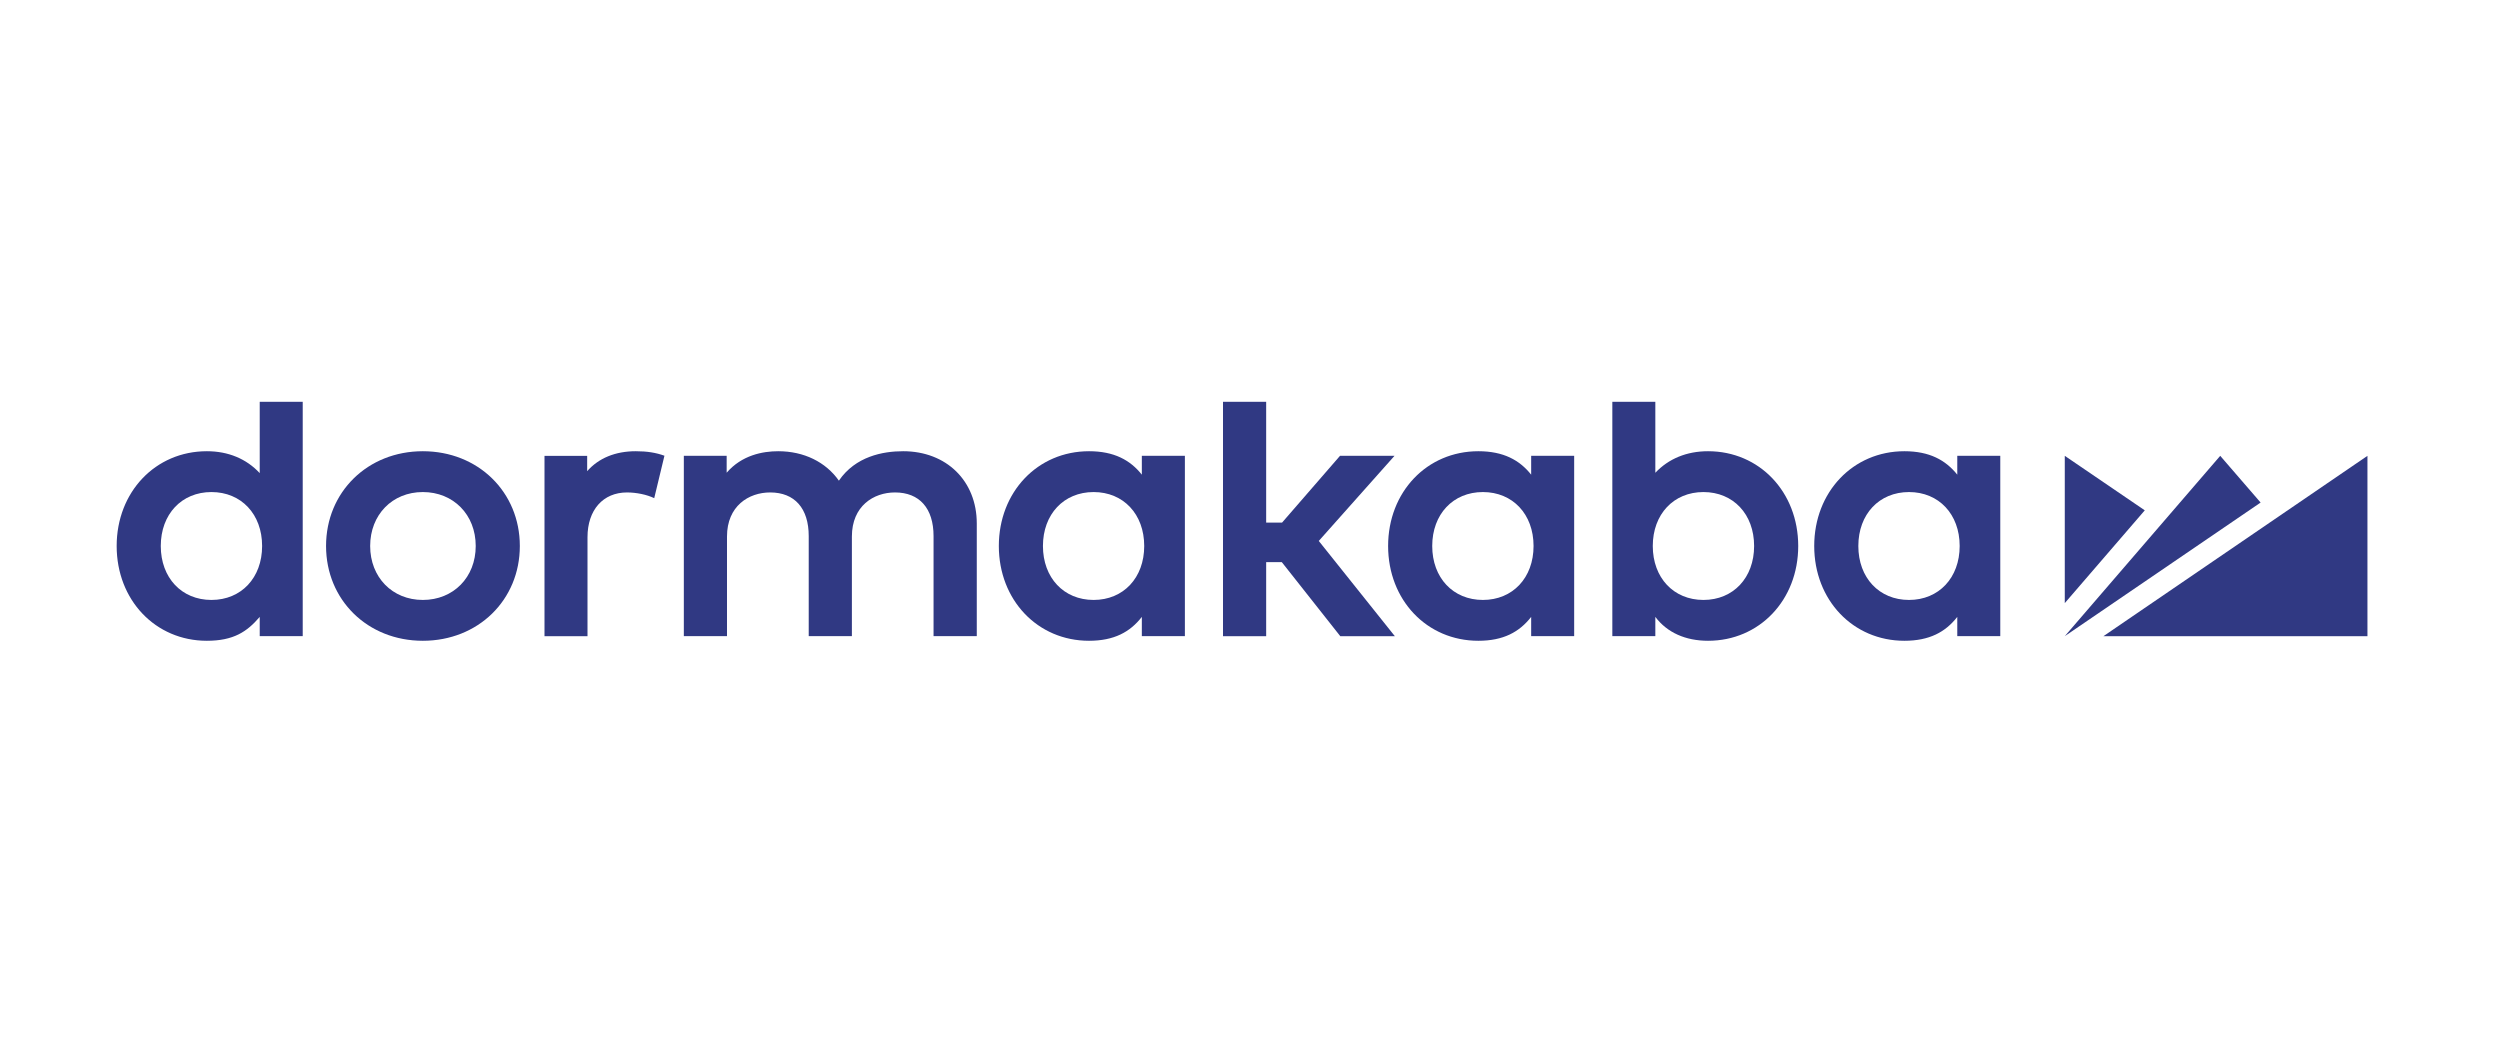
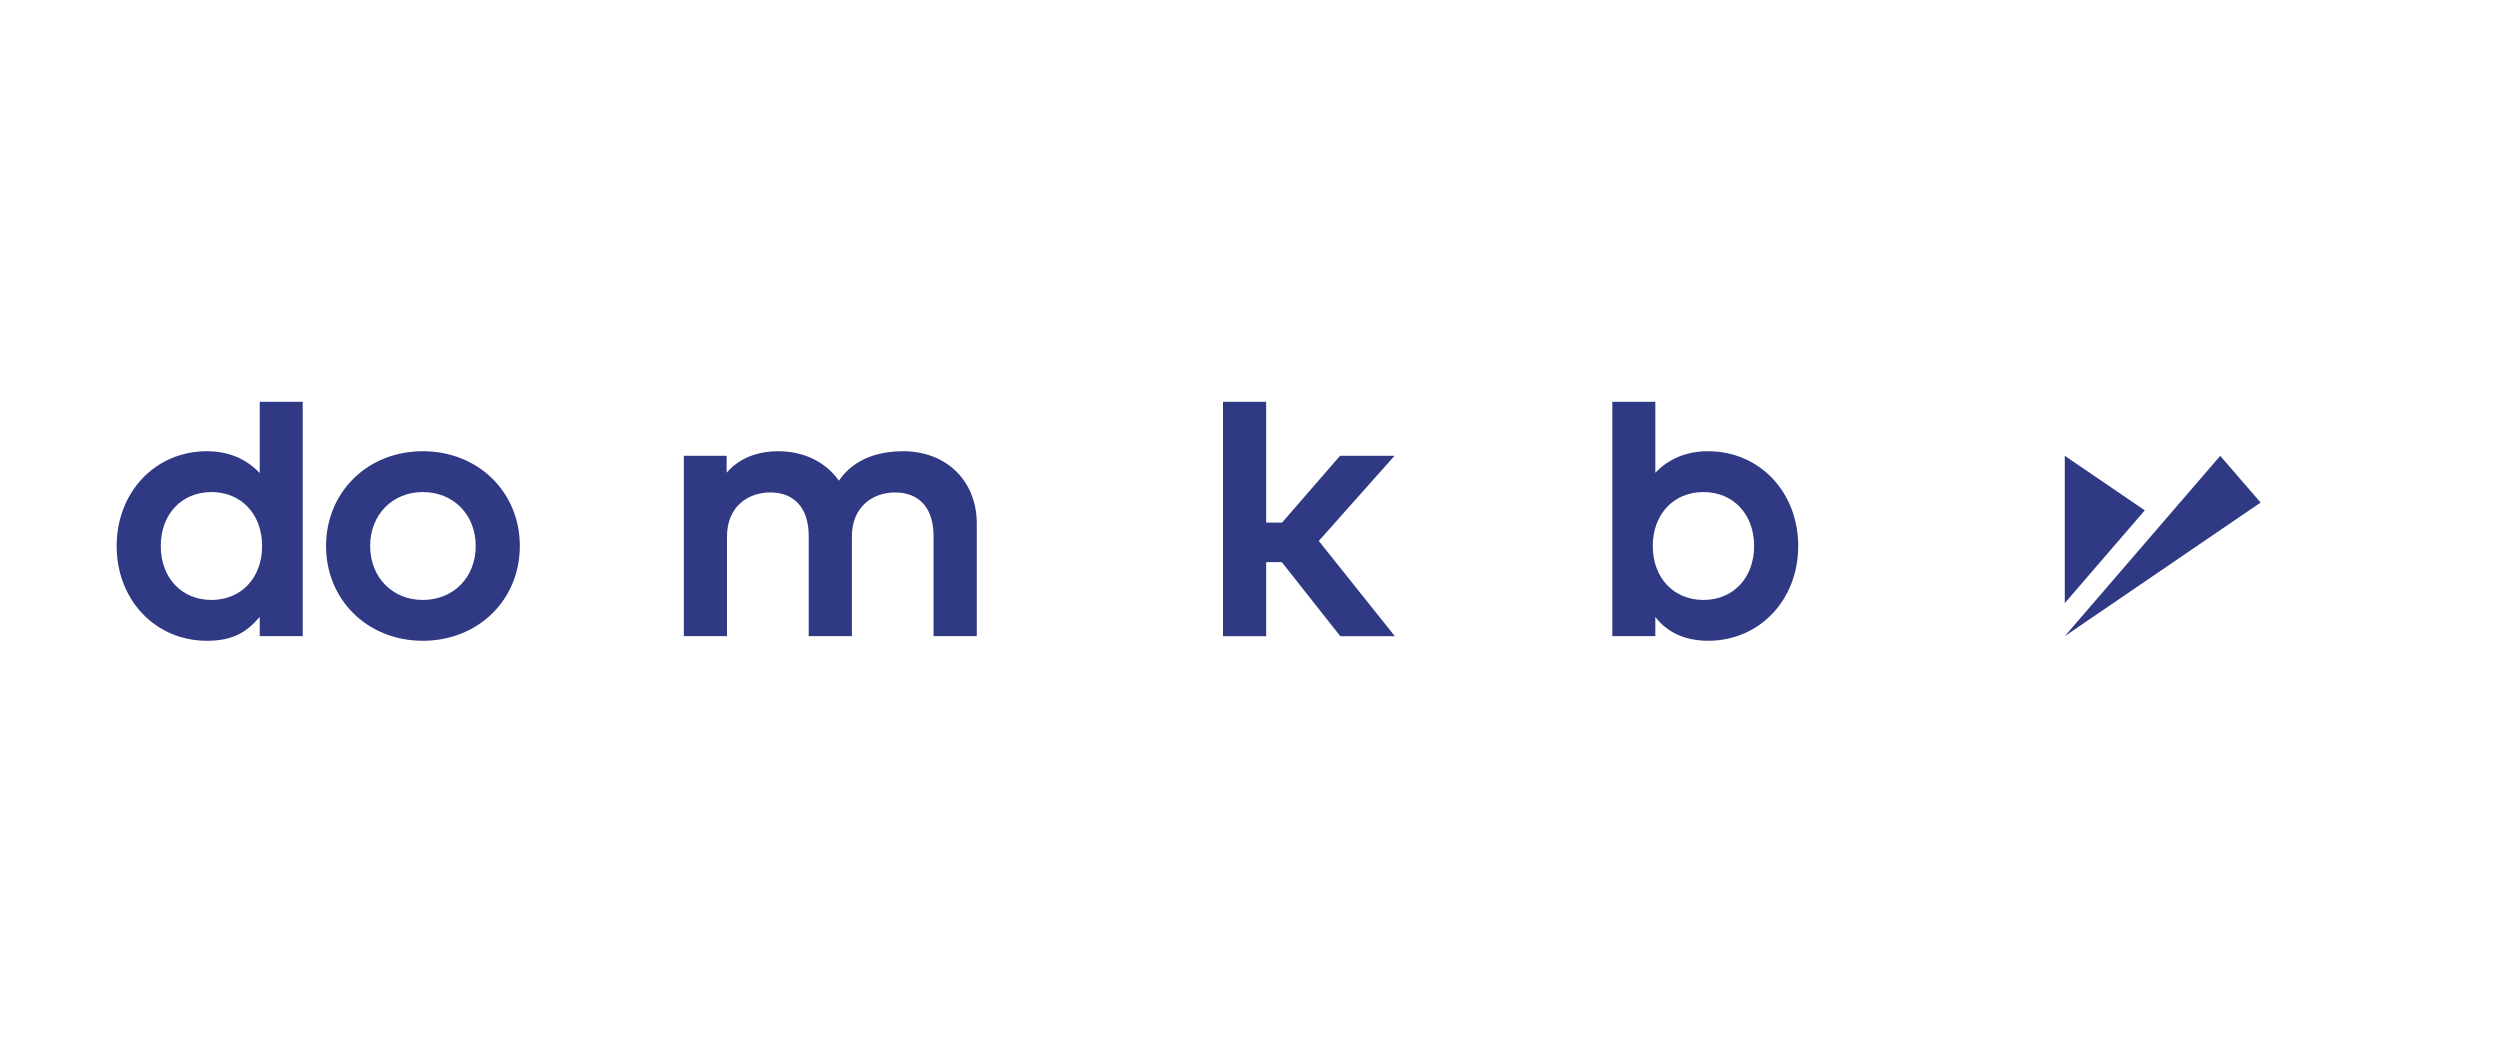
<svg xmlns="http://www.w3.org/2000/svg" xml:space="preserve" width="300px" height="125px" version="1.1" style="shape-rendering:geometricPrecision; text-rendering:geometricPrecision; image-rendering:optimizeQuality; fill-rule:evenodd; clip-rule:evenodd" viewBox="0 0 45 18.75">
  <defs>
    <style type="text/css">
   
    .fil0 {fill:none}
    .fil1 {fill:#303983;fill-rule:nonzero}
   
  </style>
  </defs>
  <g id="Laag_x0020_1">
    <g id="_2199479618416">
      <rect class="fil0" width="45" height="18.75" rx="2.511" ry="2.511" />
      <g id="DOKA_Logo_one_line_4C.eps">
        <path class="fil1" d="M3.806 10.799c-0.537,0 -0.912,-0.399 -0.912,-0.971 0,-0.572 0.375,-0.971 0.912,-0.971 0.537,0 0.912,0.399 0.912,0.971 0,0.572 -0.375,0.971 -0.912,0.971zm0.869 -2.283c-0.24,-0.258 -0.567,-0.394 -0.952,-0.394 -0.925,0 -1.623,0.734 -1.623,1.706 0,0.973 0.698,1.706 1.623,1.706 0.481,0 0.724,-0.163 0.952,-0.43l0 0.347 0.774 0 0 -4.218 -0.774 0 0 1.283z" />
        <path class="fil1" d="M7.611 10.799c-0.549,0 -0.948,-0.408 -0.948,-0.971 0,-0.563 0.399,-0.971 0.948,-0.971 0.551,0 0.952,0.408 0.952,0.971 0,0.563 -0.401,0.971 -0.952,0.971zm0 -2.677c-0.993,0 -1.742,0.734 -1.742,1.706 0,0.973 0.749,1.706 1.742,1.706 0.995,0 1.746,-0.733 1.746,-1.706 0,-0.972 -0.751,-1.706 -1.746,-1.706z" />
        <path class="fil1" d="M16.256 8.122c-0.367,0 -0.858,0.094 -1.156,0.53 -0.237,-0.337 -0.631,-0.53 -1.092,-0.53 -0.28,0 -0.656,0.071 -0.928,0.387l0 -0.304 -0.771 0 0 3.246 0.777 0 0 -1.794c0,-0.548 0.39,-0.793 0.777,-0.793 0.441,0 0.694,0.286 0.694,0.786l0 1.801 0.777 0 0 -1.794c0,-0.548 0.39,-0.793 0.776,-0.793 0.441,0 0.694,0.286 0.694,0.786l0 1.801 0.778 0 0 -2.029c0,-0.765 -0.546,-1.3 -1.326,-1.3z" />
        <polygon class="fil1" points="25.101,8.205 24.12,8.205 23.077,9.407 22.791,9.407 22.791,7.233 22.014,7.233 22.014,11.451 22.791,11.451 22.791,10.118 23.072,10.118 24.125,11.451 25.107,11.451 23.738,9.737 " />
        <path class="fil1" d="M30.662 10.799c-0.537,0 -0.912,-0.399 -0.912,-0.971 0,-0.572 0.375,-0.971 0.912,-0.971 0.537,0 0.912,0.399 0.912,0.971 0,0.572 -0.375,0.971 -0.912,0.971zm0.083 -2.677c-0.384,0 -0.709,0.134 -0.949,0.388l0 -1.277 -0.774 0 0 4.218 0.774 0 0 -0.347c0.212,0.283 0.545,0.43 0.949,0.43 0.925,0 1.623,-0.733 1.623,-1.706 0,-0.972 -0.698,-1.706 -1.623,-1.706z" />
-         <path class="fil1" d="M34.362 10.799c-0.537,0 -0.912,-0.399 -0.912,-0.971 0,-0.572 0.375,-0.971 0.912,-0.971 0.537,0 0.912,0.399 0.912,0.971 0,0.572 -0.375,0.971 -0.912,0.971zm0.869 -2.255c-0.21,-0.263 -0.501,-0.422 -0.952,-0.422 -0.925,0 -1.623,0.734 -1.623,1.706 0,0.973 0.698,1.706 1.623,1.706 0.449,0 0.739,-0.156 0.952,-0.43l0 0.347 0.774 0 0 -3.246 -0.774 0 0 0.339z" />
-         <path class="fil1" d="M26.692 10.799c-0.537,0 -0.912,-0.399 -0.912,-0.971 0,-0.572 0.375,-0.971 0.912,-0.971 0.537,0 0.912,0.399 0.912,0.971 0,0.572 -0.375,0.971 -0.912,0.971zm0.869 -2.255c-0.209,-0.263 -0.5,-0.422 -0.951,-0.422 -0.926,0 -1.624,0.734 -1.624,1.706 0,0.973 0.698,1.706 1.624,1.706 0.448,0 0.738,-0.156 0.951,-0.43l0 0.347 0.774 0 0 -3.246 -0.774 0 0 0.339z" />
-         <path class="fil1" d="M19.685 10.799c-0.537,0 -0.912,-0.399 -0.912,-0.971 0,-0.572 0.375,-0.971 0.912,-0.971 0.537,0 0.911,0.399 0.911,0.971 0,0.572 -0.374,0.971 -0.911,0.971zm0.868 -2.255c-0.209,-0.263 -0.5,-0.422 -0.951,-0.422 -0.925,0 -1.623,0.734 -1.623,1.706 0,0.973 0.698,1.706 1.623,1.706 0.449,0 0.739,-0.156 0.951,-0.43l0 0.347 0.775 0 0 -3.246 -0.775 0 0 0.339z" />
        <polygon class="fil1" points="37.166,8.205 37.166,10.856 38.606,9.186 " />
        <polygon class="fil1" points="39.964,8.205 37.166,11.451 40.691,9.046 " />
-         <polygon class="fil1" points="37.862,11.451 42.614,11.451 42.614,8.205 " />
-         <path class="fil1" d="M10.569 8.481l0 -0.276 -0.768 0 0 3.246 0.774 0 0 -1.781c0,-0.49 0.279,-0.806 0.711,-0.806 0.171,0 0.361,0.04 0.49,0.103l0.184 -0.764c-0.152,-0.055 -0.313,-0.081 -0.516,-0.081 -0.368,0 -0.668,0.124 -0.875,0.359z" />
      </g>
    </g>
  </g>
</svg>